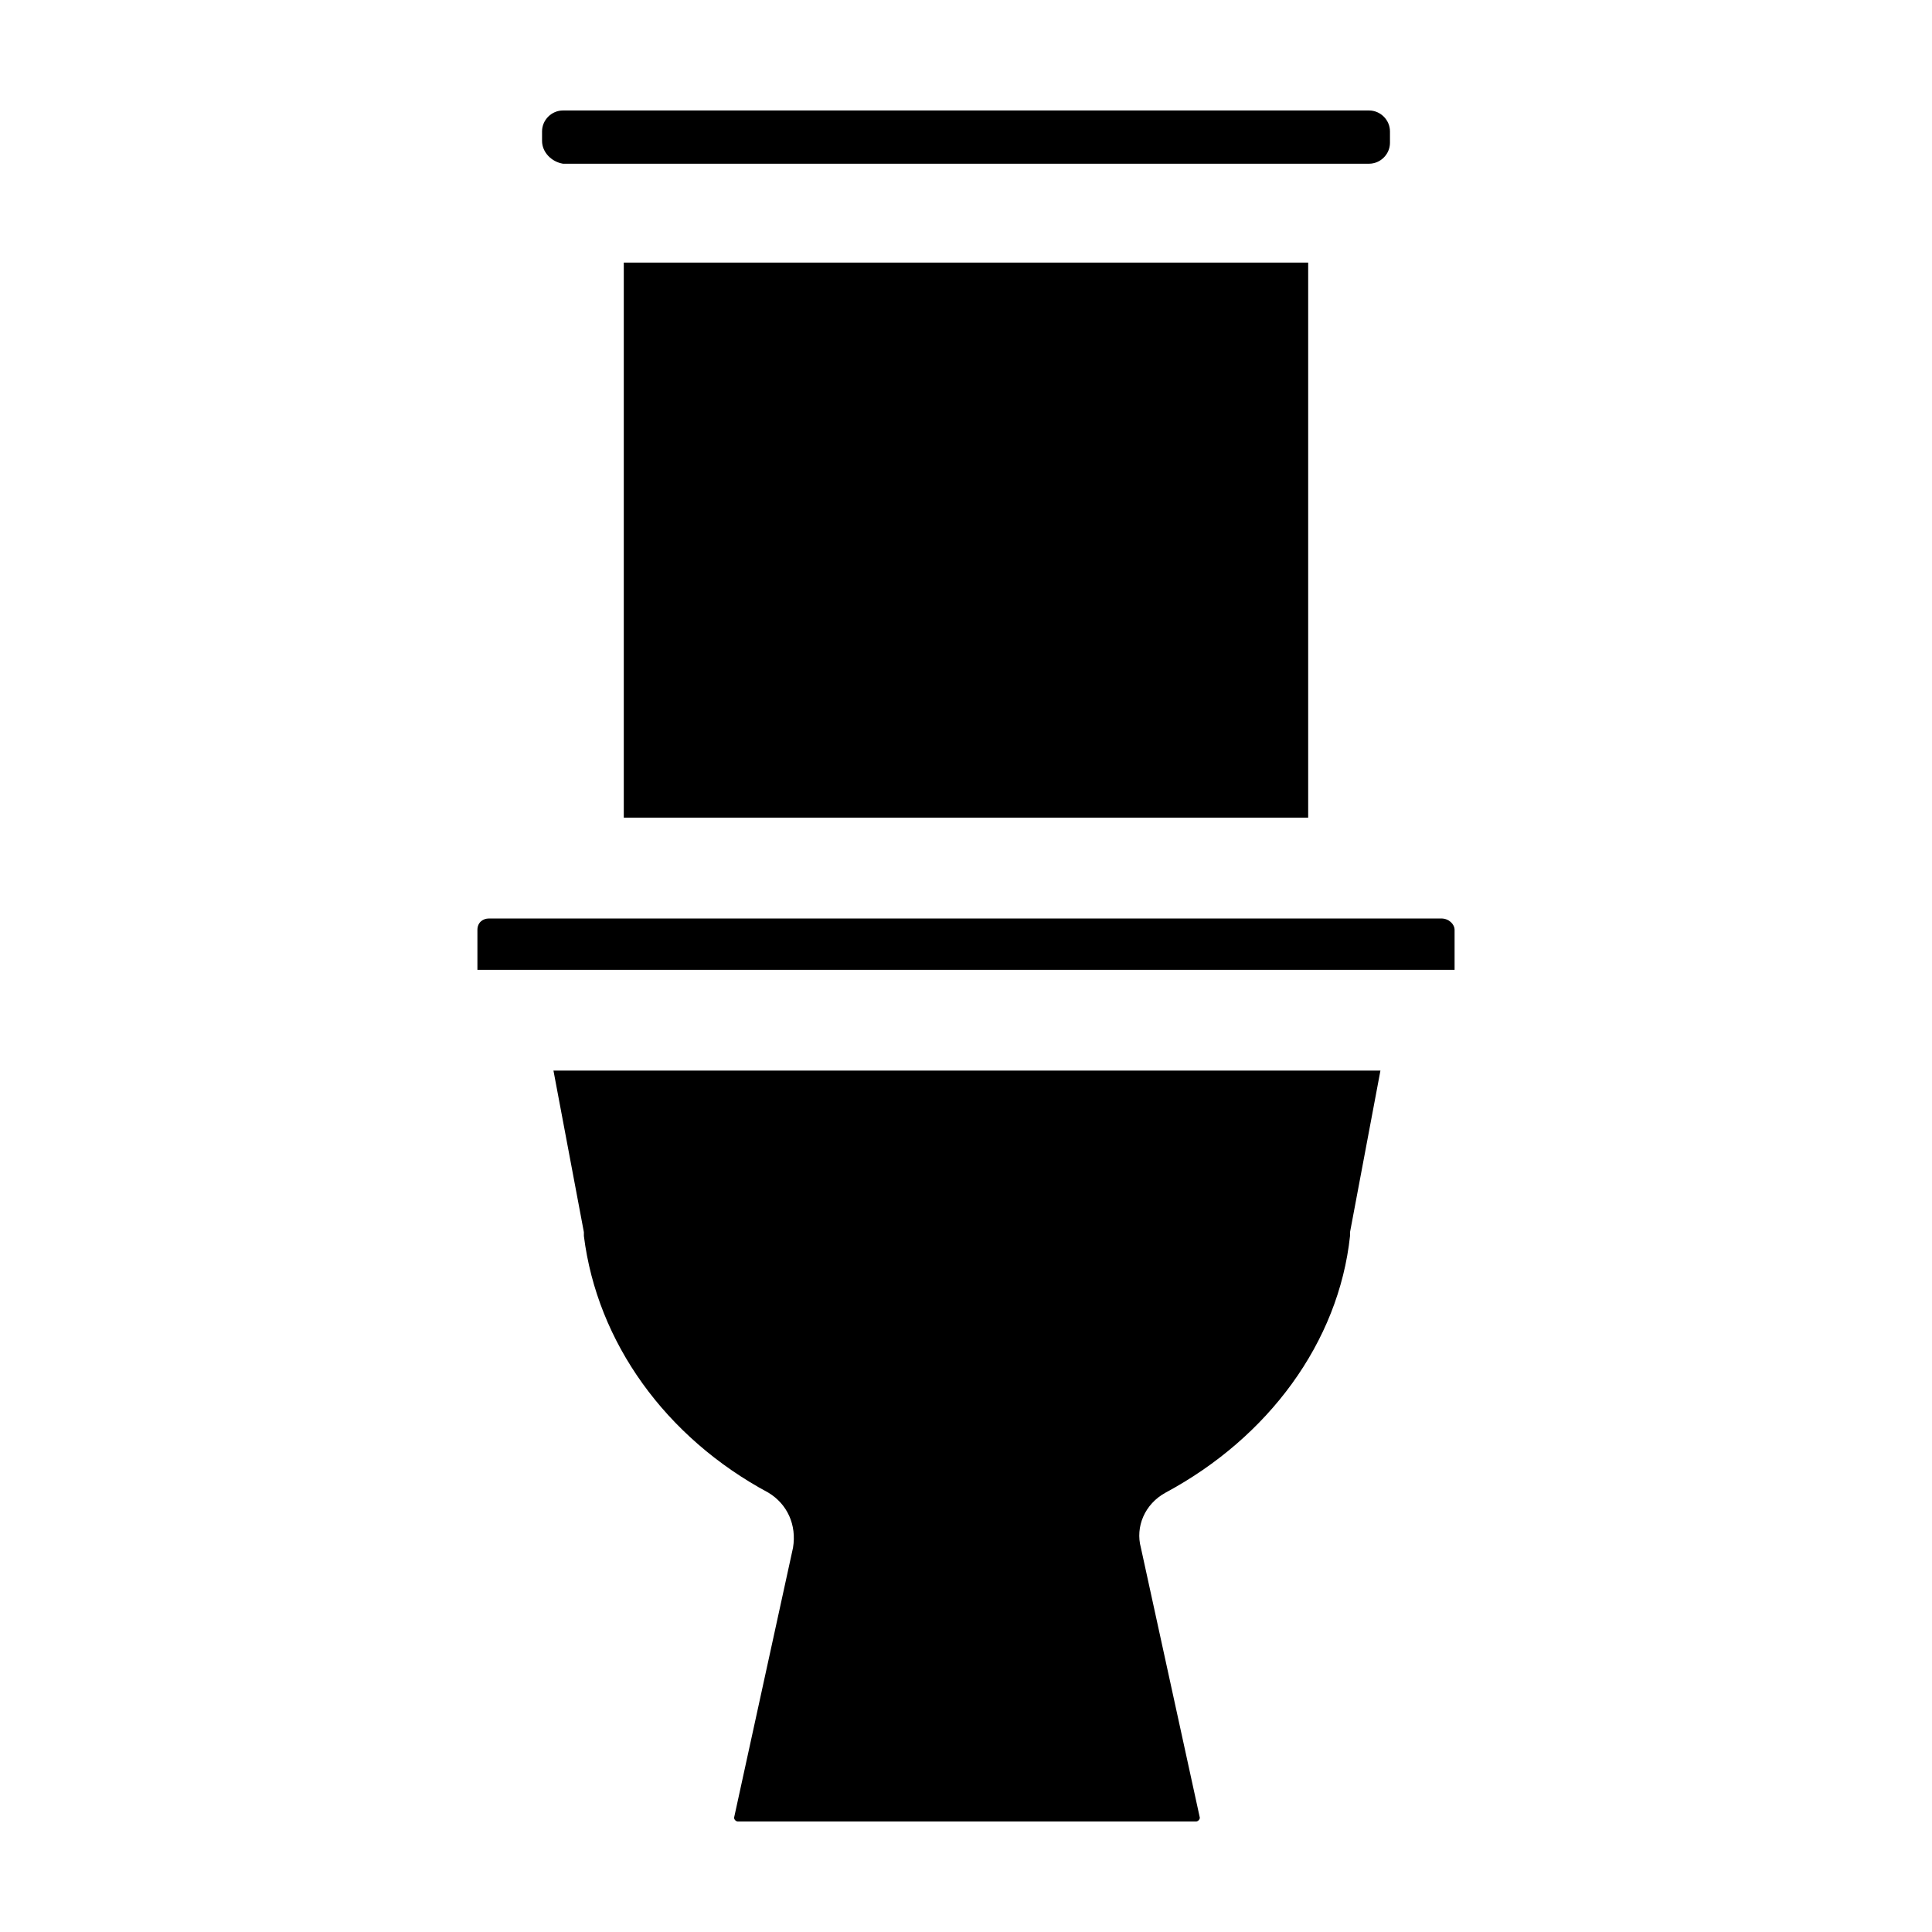
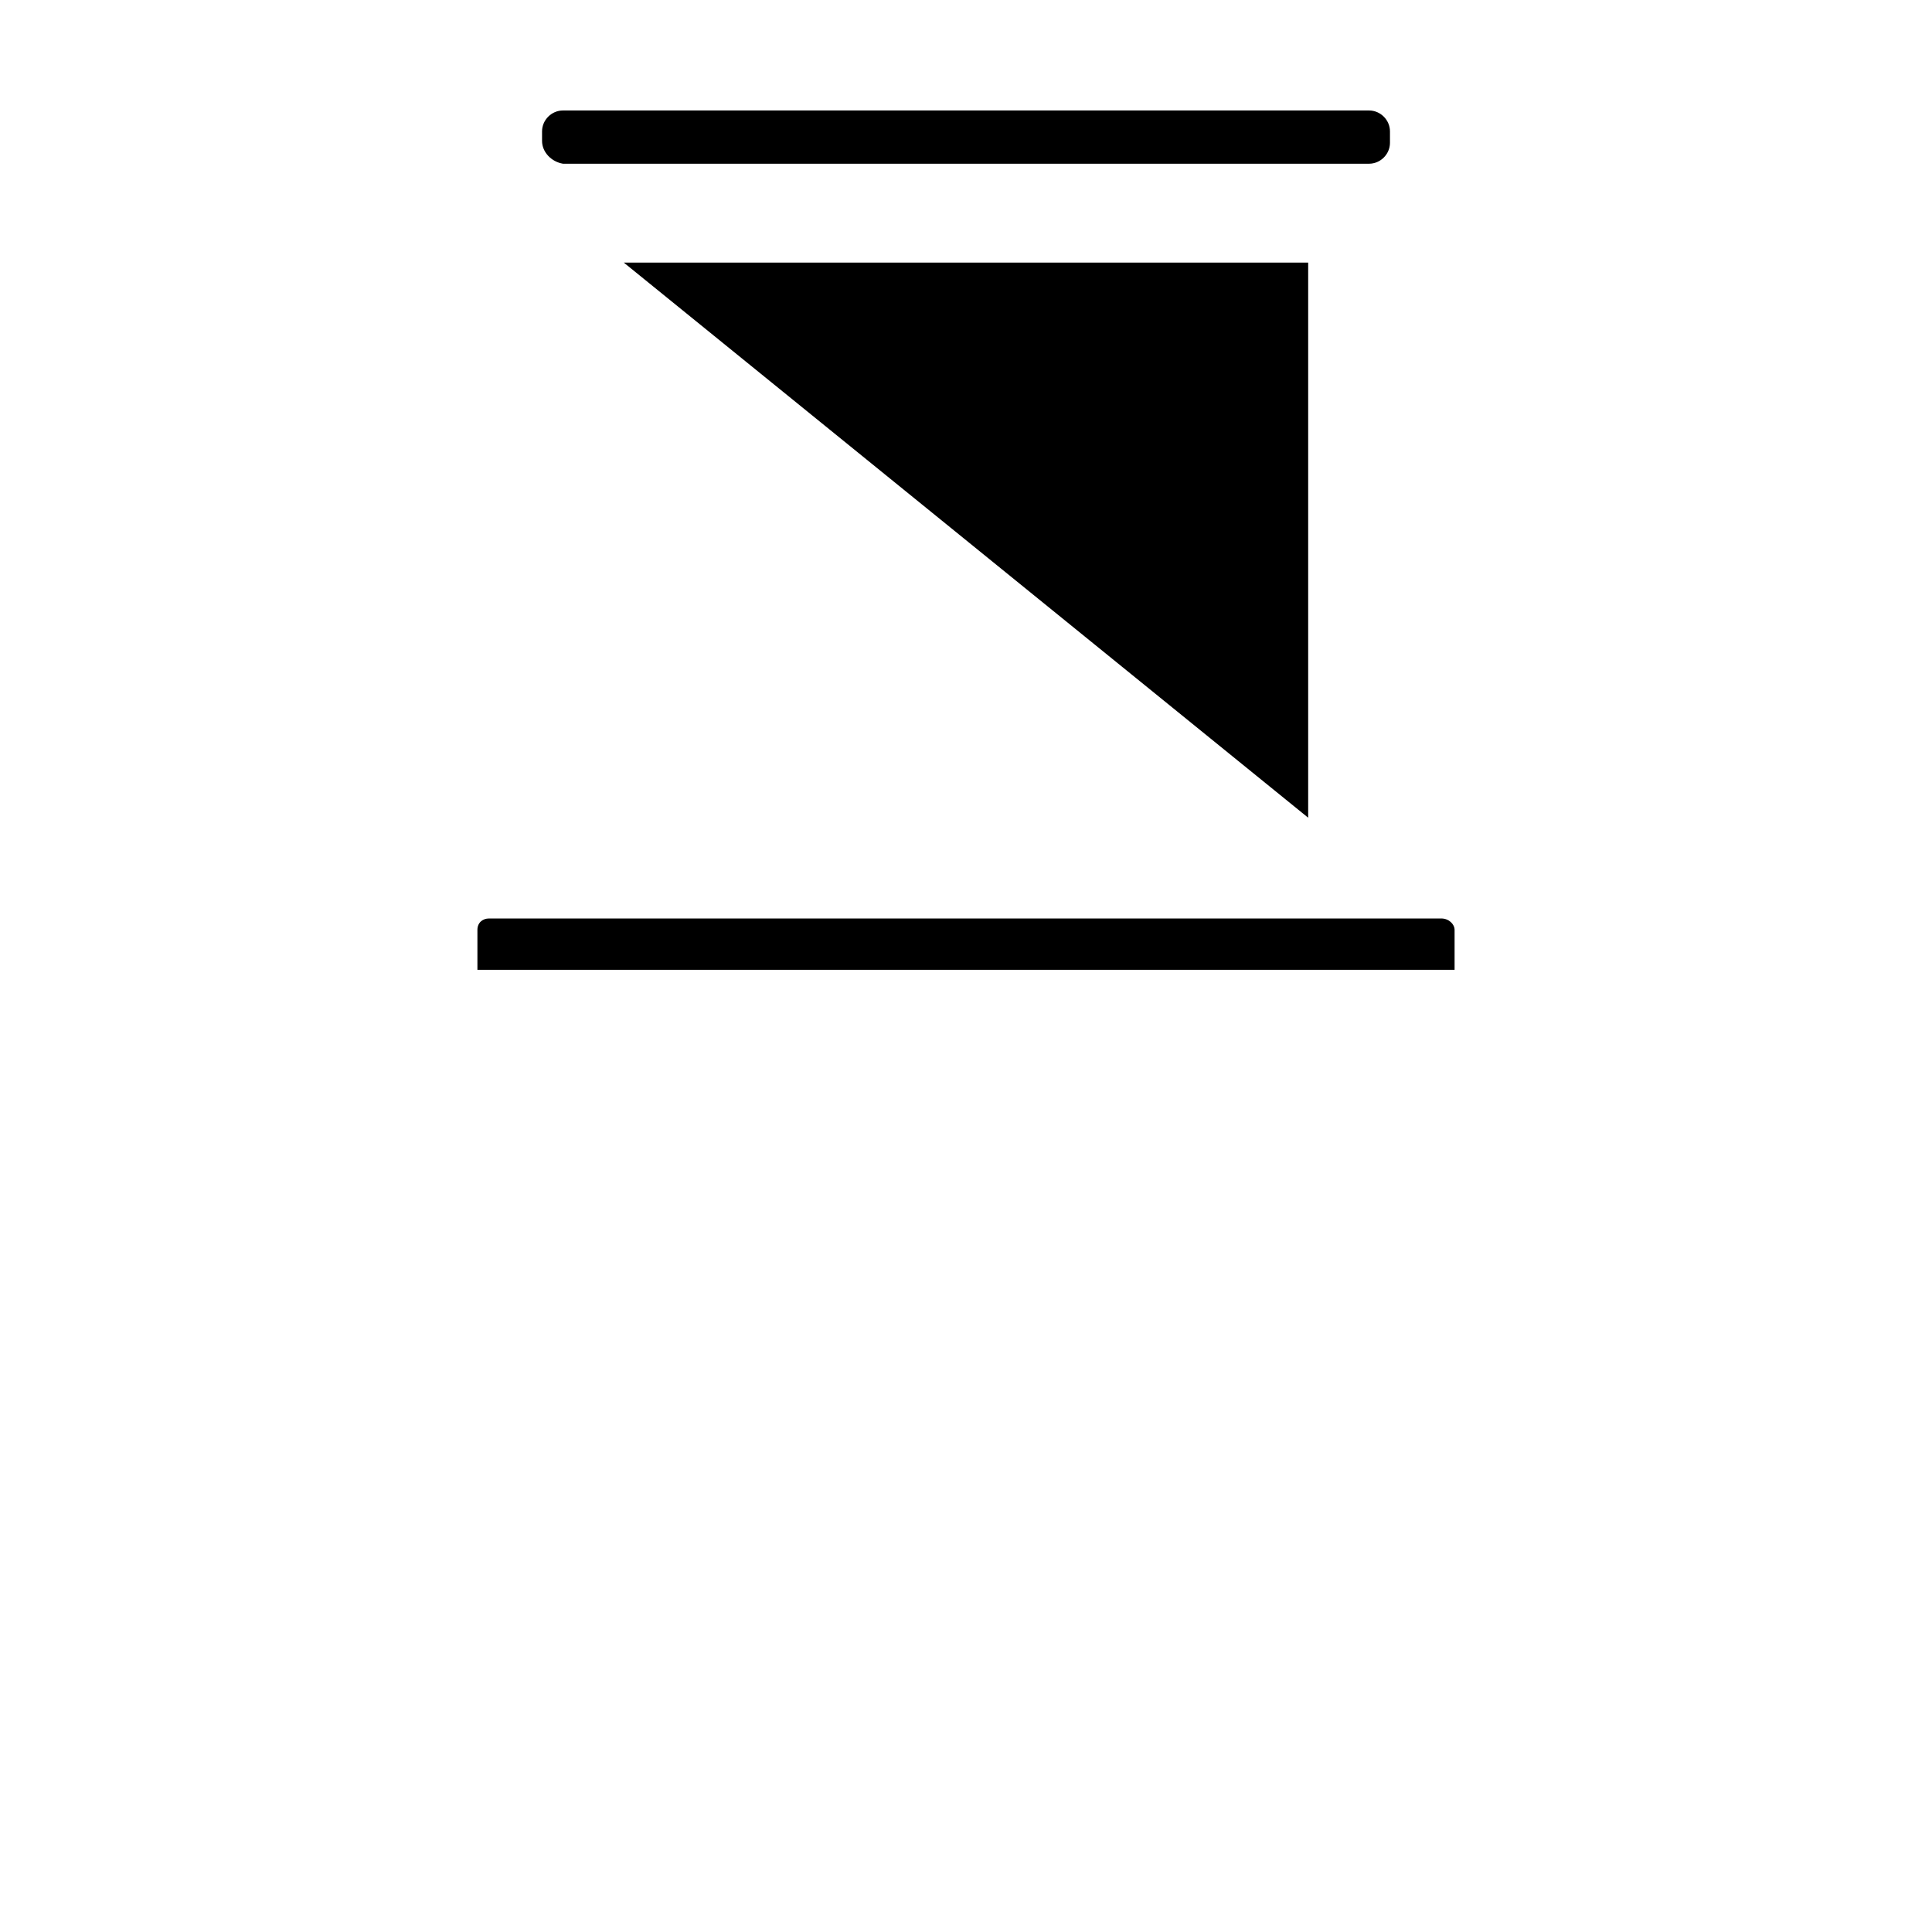
<svg xmlns="http://www.w3.org/2000/svg" fill="#000000" width="800px" height="800px" version="1.1" viewBox="144 144 512 512">
  <g>
-     <path d="m309.31 213.59h181.37v147.11h-181.37z" />
-     <path d="m290.67 427.71h219.16l-8.059 42.824v1.008c-3.023 28.215-21.664 53.402-48.871 68.016-5.543 3.023-8.062 9.07-6.551 14.609l15.617 71.539c0 0.504-0.504 1.008-1.008 1.008h-121.41c-0.504 0-1.008-0.504-1.008-1.008l15.617-71.539c1.008-6.047-1.512-11.586-6.551-14.609-27.207-14.609-45.344-39.801-48.871-68.016v-1.008z" />
+     <path d="m309.31 213.59h181.37v147.11z" />
    <path d="m287.65 181.34v-2.519c0-3.023 2.519-5.543 5.543-5.543h213.62c3.023 0 5.543 2.519 5.543 5.543v3.023c0 3.023-2.519 5.543-5.543 5.543h-213.62c-3.023-0.504-5.543-3.023-5.543-6.047z" />
    <path d="m529.48 390.43v10.578l-258.96 0.004v-10.578c0-2.016 1.512-3.023 3.023-3.023l252.41-0.004c2.016 0 3.527 1.512 3.527 3.023z" />
  </g>
</svg>